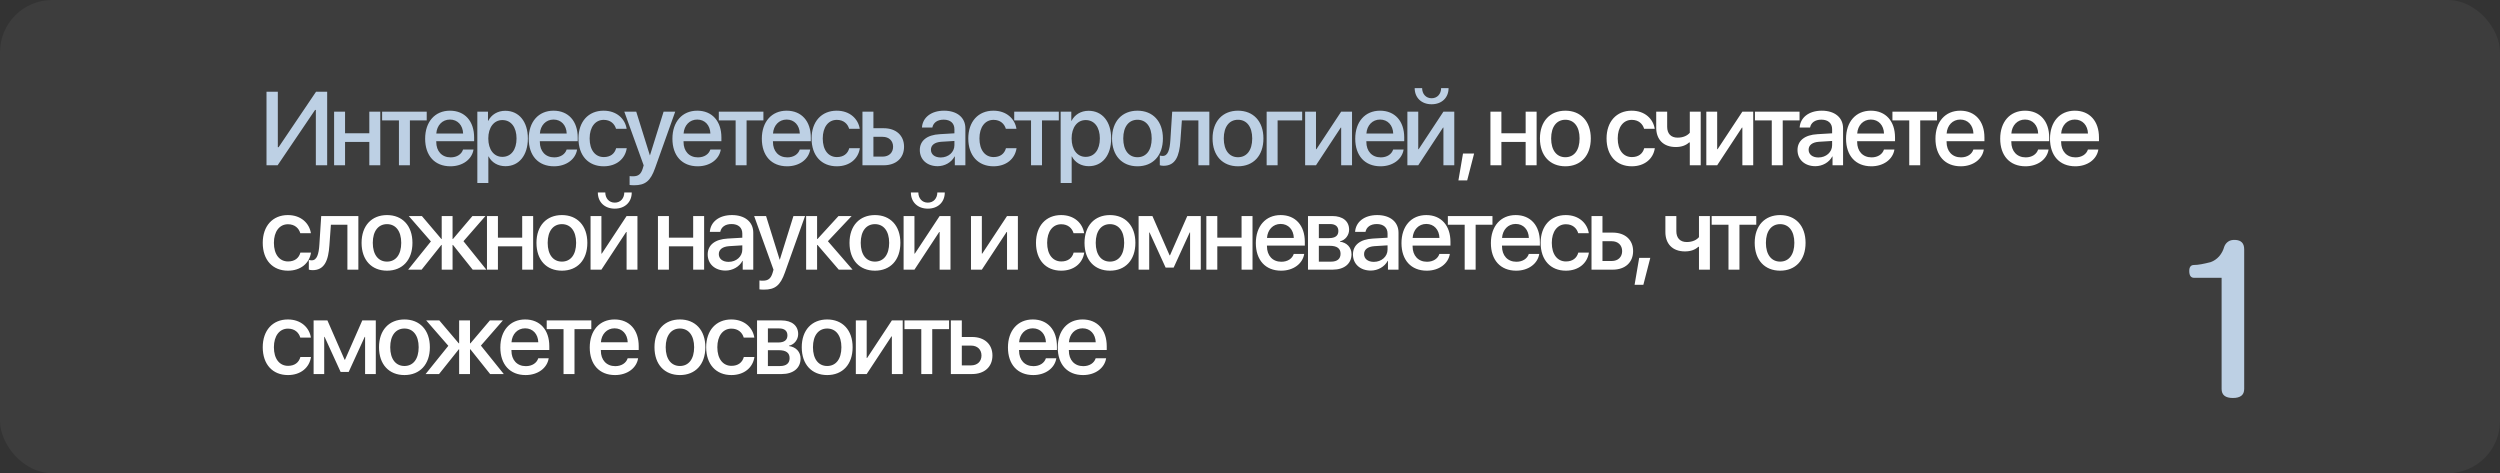
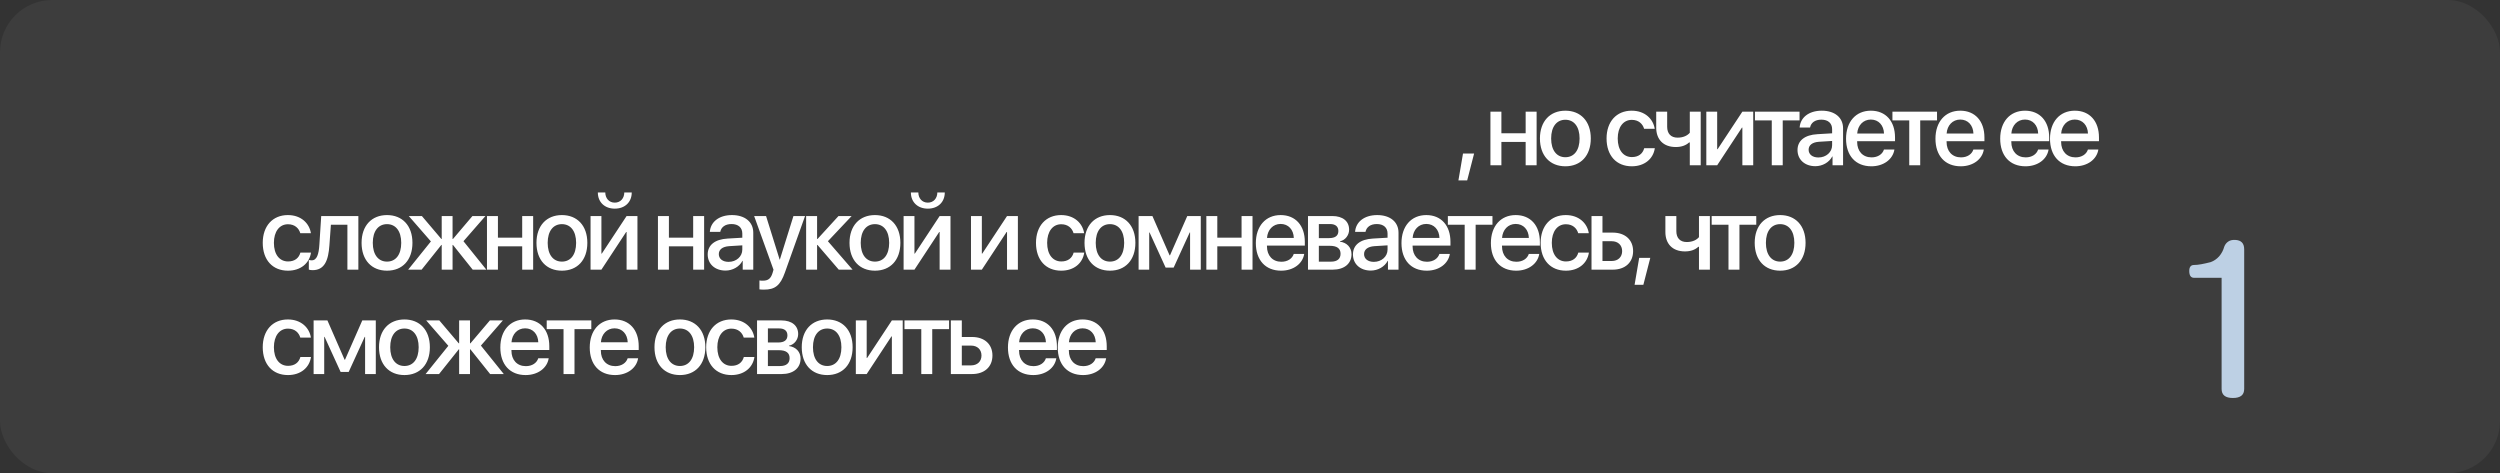
<svg xmlns="http://www.w3.org/2000/svg" width="1437" height="272" viewBox="0 0 1437 272" fill="none">
  <rect x="0" y="0" width="1437" height="272" fill="#333333" stroke="none" />
  <rect opacity="0.05" width="1437" height="272" rx="30" fill="white" />
-   <path d="M181.549 95V63.184H181.109L159.576 95H153.189V52.725H159.693V84.629H160.133L181.666 52.725H188.053V95H181.549ZM212.285 95V81.582H198.339V95H192.041V64.18H198.339V76.602H212.285V64.18H218.584V95H212.285ZM245.277 64.18V69.189H235.609V95H229.31V69.189H219.642V64.18H245.277ZM258.639 68.721C254.216 68.721 251.11 72.09 250.788 76.748H266.198C266.052 72.031 263.063 68.721 258.639 68.721ZM266.169 85.947H272.175C271.296 91.572 265.964 95.586 258.903 95.586C249.85 95.586 244.372 89.463 244.372 79.736C244.372 70.068 249.938 63.623 258.639 63.623C267.194 63.623 272.526 69.658 272.526 79.004V81.172H250.759V81.553C250.759 86.914 253.981 90.459 259.05 90.459C262.653 90.459 265.319 88.643 266.169 85.947ZM290.43 63.682C298.252 63.682 303.409 69.834 303.409 79.59C303.409 89.346 298.282 95.527 290.547 95.527C286.123 95.527 282.608 93.359 280.85 89.932H280.704V105.195H274.375V64.18H280.498V69.482H280.616C282.432 65.938 285.977 63.682 290.43 63.682ZM288.76 90.166C293.77 90.166 296.905 86.064 296.905 79.59C296.905 73.144 293.77 69.014 288.76 69.014C283.926 69.014 280.674 73.232 280.674 79.59C280.674 86.006 283.897 90.166 288.76 90.166ZM318.178 68.721C313.754 68.721 310.648 72.09 310.326 76.748H325.736C325.59 72.031 322.602 68.721 318.178 68.721ZM325.707 85.947H331.713C330.834 91.572 325.502 95.586 318.441 95.586C309.389 95.586 303.91 89.463 303.91 79.736C303.91 70.068 309.477 63.623 318.178 63.623C326.732 63.623 332.064 69.658 332.064 79.004V81.172H310.297V81.553C310.297 86.914 313.52 90.459 318.588 90.459C322.191 90.459 324.857 88.643 325.707 85.947ZM360.193 74.053H354.099C353.279 71.211 350.935 68.897 347.009 68.897C342.117 68.897 338.923 73.086 338.923 79.59C338.923 86.269 342.146 90.283 347.068 90.283C350.818 90.283 353.279 88.408 354.158 85.186H360.252C359.343 91.367 354.275 95.586 347.009 95.586C338.191 95.586 332.507 89.463 332.507 79.59C332.507 69.922 338.191 63.623 346.951 63.623C354.568 63.623 359.314 68.369 360.193 74.053ZM364.474 106.484C363.976 106.484 362.364 106.426 361.896 106.338V101.211C362.364 101.328 363.419 101.328 363.946 101.328C366.905 101.328 368.458 100.098 369.425 96.934C369.425 96.875 369.982 95.059 369.982 95.029L358.849 64.18H365.704L373.527 89.258H373.614L381.437 64.18H388.116L376.544 96.611C373.907 104.082 370.89 106.484 364.474 106.484ZM400.776 68.721C396.352 68.721 393.247 72.09 392.925 76.748H408.335C408.188 72.031 405.2 68.721 400.776 68.721ZM408.305 85.947H414.311C413.432 91.572 408.1 95.586 401.04 95.586C391.987 95.586 386.509 89.463 386.509 79.736C386.509 70.068 392.075 63.623 400.776 63.623C409.331 63.623 414.663 69.658 414.663 79.004V81.172H392.895V81.553C392.895 86.914 396.118 90.459 401.186 90.459C404.79 90.459 407.456 88.643 408.305 85.947ZM438.807 64.18V69.189H429.139V95H422.84V69.189H413.172V64.18H438.807ZM452.17 68.721C447.746 68.721 444.641 72.09 444.318 76.748H459.729C459.582 72.031 456.594 68.721 452.17 68.721ZM459.699 85.947H465.705C464.826 91.572 459.494 95.586 452.434 95.586C443.381 95.586 437.902 89.463 437.902 79.736C437.902 70.068 443.469 63.623 452.17 63.623C460.725 63.623 466.057 69.658 466.057 79.004V81.172H444.289V81.553C444.289 86.914 447.512 90.459 452.58 90.459C456.184 90.459 458.85 88.643 459.699 85.947ZM494.185 74.053H488.091C487.271 71.211 484.927 68.897 481.002 68.897C476.109 68.897 472.916 73.086 472.916 79.59C472.916 86.269 476.138 90.283 481.06 90.283C484.81 90.283 487.271 88.408 488.15 85.186H494.244C493.336 91.367 488.267 95.586 481.002 95.586C472.183 95.586 466.5 89.463 466.5 79.59C466.5 69.922 472.183 63.623 480.943 63.623C488.56 63.623 493.306 68.369 494.185 74.053ZM507.372 78.652H502.04V90.019H507.372C511.005 90.019 513.349 87.734 513.349 84.336C513.349 80.908 510.976 78.652 507.372 78.652ZM495.741 95V64.18H502.04V73.701H507.929C515.048 73.701 519.648 77.832 519.648 84.336C519.648 90.869 515.048 95 507.929 95H495.741ZM540.719 90.518C545.143 90.518 548.6 87.471 548.6 83.457V81.025L541.012 81.494C537.233 81.758 535.094 83.428 535.094 86.064C535.094 88.76 537.321 90.518 540.719 90.518ZM538.961 95.527C532.926 95.527 528.707 91.777 528.707 86.24C528.707 80.85 532.838 77.539 540.163 77.129L548.6 76.631V74.258C548.6 70.83 546.286 68.779 542.418 68.779C538.756 68.779 536.471 70.537 535.914 73.291H529.938C530.289 67.725 535.036 63.623 542.653 63.623C550.123 63.623 554.899 67.578 554.899 73.76V95H548.834V89.932H548.688C546.901 93.359 543.004 95.527 538.961 95.527ZM584.258 74.053H578.164C577.344 71.211 575 68.897 571.074 68.897C566.182 68.897 562.988 73.086 562.988 79.59C562.988 86.269 566.211 90.283 571.133 90.283C574.883 90.283 577.344 88.408 578.223 85.186H584.316C583.408 91.367 578.34 95.586 571.074 95.586C562.256 95.586 556.572 89.463 556.572 79.59C556.572 69.922 562.256 63.623 571.016 63.623C578.633 63.623 583.379 68.369 584.258 74.053ZM608.607 64.18V69.189H598.939V95H592.64V69.189H582.972V64.18H608.607ZM625.72 63.682C633.542 63.682 638.698 69.834 638.698 79.59C638.698 89.346 633.571 95.527 625.837 95.527C621.413 95.527 617.898 93.359 616.14 89.932H615.993V105.195H609.665V64.18H615.788V69.482H615.905C617.722 65.938 621.267 63.682 625.72 63.682ZM624.05 90.166C629.06 90.166 632.195 86.064 632.195 79.59C632.195 73.144 629.06 69.014 624.05 69.014C619.216 69.014 615.964 73.232 615.964 79.59C615.964 86.006 619.187 90.166 624.05 90.166ZM653.819 95.586C645.001 95.586 639.2 89.522 639.2 79.59C639.2 69.688 645.03 63.623 653.819 63.623C662.608 63.623 668.438 69.688 668.438 79.59C668.438 89.522 662.638 95.586 653.819 95.586ZM653.819 90.371C658.8 90.371 661.993 86.445 661.993 79.59C661.993 72.764 658.77 68.838 653.819 68.838C648.868 68.838 645.645 72.764 645.645 79.59C645.645 86.445 648.868 90.371 653.819 90.371ZM678.491 80.967C677.905 89.697 675.707 95.293 668.793 95.293C667.768 95.293 667.036 95.117 666.655 94.971V89.404C666.948 89.492 667.534 89.639 668.325 89.639C671.313 89.639 672.368 86.064 672.719 80.703L673.774 64.18H695.131V95H688.832V69.189H679.34L678.491 80.967ZM711.6 95.586C702.781 95.586 696.98 89.522 696.98 79.59C696.98 69.688 702.811 63.623 711.6 63.623C720.389 63.623 726.219 69.688 726.219 79.59C726.219 89.522 720.418 95.586 711.6 95.586ZM711.6 90.371C716.58 90.371 719.773 86.445 719.773 79.59C719.773 72.764 716.551 68.838 711.6 68.838C706.648 68.838 703.426 72.764 703.426 79.59C703.426 86.445 706.648 90.371 711.6 90.371ZM748.488 69.189H734.367V95H728.068V64.18H748.488V69.189ZM756.431 95H750.191V64.18H756.431V85.772H756.665L770.904 64.18H777.144V95H770.904V73.35H770.669L756.431 95ZM793.261 68.721C788.837 68.721 785.731 72.09 785.409 76.748H800.819C800.673 72.031 797.684 68.721 793.261 68.721ZM800.79 85.947H806.796C805.917 91.572 800.585 95.586 793.524 95.586C784.471 95.586 778.993 89.463 778.993 79.736C778.993 70.068 784.559 63.623 793.261 63.623C801.815 63.623 807.147 69.658 807.147 79.004V81.172H785.38V81.553C785.38 86.914 788.602 90.459 793.671 90.459C797.274 90.459 799.94 88.643 800.79 85.947ZM815.207 95H808.967V64.18H815.207V85.772H815.442L829.68 64.18H835.92V95H829.68V73.35H829.446L815.207 95ZM813.157 50.645H817.434C817.463 53.955 819.573 56.475 822.883 56.475C826.223 56.475 828.332 53.955 828.362 50.645H832.639C832.639 56.182 828.713 59.932 822.883 59.932C817.082 59.932 813.157 56.182 813.157 50.645Z" fill="#BDD0E4" />
  <path d="M843.336 103.701H838.297L840.934 88.232H847.32L843.336 103.701ZM876.946 95V81.582H863.001V95H856.702V64.18H863.001V76.602H876.946V64.18H883.245V95H876.946ZM899.772 95.586C890.954 95.586 885.153 89.522 885.153 79.59C885.153 69.688 890.983 63.623 899.772 63.623C908.561 63.623 914.391 69.688 914.391 79.59C914.391 89.522 908.591 95.586 899.772 95.586ZM899.772 90.371C904.753 90.371 907.946 86.445 907.946 79.59C907.946 72.764 904.723 68.838 899.772 68.838C894.821 68.838 891.598 72.764 891.598 79.59C891.598 86.445 894.821 90.371 899.772 90.371ZM951.137 74.053H945.043C944.223 71.211 941.879 68.897 937.953 68.897C933.061 68.897 929.867 73.086 929.867 79.59C929.867 86.269 933.09 90.283 938.012 90.283C941.762 90.283 944.223 88.408 945.102 85.186H951.195C950.287 91.367 945.219 95.586 937.953 95.586C929.135 95.586 923.451 89.463 923.451 79.59C923.451 69.922 929.135 63.623 937.895 63.623C945.512 63.623 950.258 68.369 951.137 74.053ZM977.566 95H971.297V81.875H970.886C969.216 83.457 966.668 84.512 963.269 84.512C956.004 84.512 951.99 80.088 951.99 73.35V64.18H958.289V72.881C958.289 76.719 960.369 79.121 964.265 79.121C967.693 79.121 970.007 77.832 971.297 76.309V64.18H977.566V95ZM987.032 95H980.792V64.18H987.032V85.772H987.267L1001.51 64.18H1007.75V95H1001.51V73.35H1001.27L987.032 95ZM1034.38 64.18V69.189H1024.71V95H1018.41V69.189H1008.74V64.18H1034.38ZM1045.22 90.518C1049.65 90.518 1053.1 87.471 1053.1 83.457V81.025L1045.52 81.494C1041.74 81.758 1039.6 83.428 1039.6 86.064C1039.6 88.76 1041.82 90.518 1045.22 90.518ZM1043.47 95.527C1037.43 95.527 1033.21 91.777 1033.21 86.24C1033.21 80.85 1037.34 77.539 1044.67 77.129L1053.1 76.631V74.258C1053.1 70.83 1050.79 68.779 1046.92 68.779C1043.26 68.779 1040.97 70.537 1040.42 73.291H1034.44C1034.79 67.725 1039.54 63.623 1047.16 63.623C1054.63 63.623 1059.4 67.578 1059.4 73.76V95H1053.34V89.932H1053.19C1051.4 93.359 1047.51 95.527 1043.47 95.527ZM1075.37 68.721C1070.95 68.721 1067.84 72.09 1067.52 76.748H1082.93C1082.79 72.031 1079.8 68.721 1075.37 68.721ZM1082.9 85.947H1088.91C1088.03 91.572 1082.7 95.586 1075.64 95.586C1066.58 95.586 1061.11 89.463 1061.11 79.736C1061.11 70.068 1066.67 63.623 1075.37 63.623C1083.93 63.623 1089.26 69.658 1089.26 79.004V81.172H1067.49V81.553C1067.49 86.914 1070.71 90.459 1075.78 90.459C1079.39 90.459 1082.05 88.643 1082.9 85.947ZM1113.4 64.18V69.189H1103.74V95H1097.44V69.189H1087.77V64.18H1113.4ZM1126.77 68.721C1122.34 68.721 1119.24 72.09 1118.92 76.748H1134.33C1134.18 72.031 1131.19 68.721 1126.77 68.721ZM1134.3 85.947H1140.3C1139.42 91.572 1134.09 95.586 1127.03 95.586C1117.98 95.586 1112.5 89.463 1112.5 79.736C1112.5 70.068 1118.07 63.623 1126.77 63.623C1135.32 63.623 1140.65 69.658 1140.65 79.004V81.172H1118.89V81.553C1118.89 86.914 1122.11 90.459 1127.18 90.459C1130.78 90.459 1133.45 88.643 1134.3 85.947ZM1163.98 68.721C1159.56 68.721 1156.45 72.09 1156.13 76.748H1171.54C1171.39 72.031 1168.4 68.721 1163.98 68.721ZM1171.51 85.947H1177.52C1176.64 91.572 1171.31 95.586 1164.24 95.586C1155.19 95.586 1149.71 89.463 1149.71 79.736C1149.71 70.068 1155.28 63.623 1163.98 63.623C1172.54 63.623 1177.87 69.658 1177.87 79.004V81.172H1156.1V81.553C1156.1 86.914 1159.32 90.459 1164.39 90.459C1167.99 90.459 1170.66 88.643 1171.51 85.947ZM1192.61 68.721C1188.18 68.721 1185.08 72.09 1184.76 76.748H1200.17C1200.02 72.031 1197.03 68.721 1192.61 68.721ZM1200.14 85.947H1206.14C1205.26 91.572 1199.93 95.586 1192.87 95.586C1183.82 95.586 1178.34 89.463 1178.34 79.736C1178.34 70.068 1183.91 63.623 1192.61 63.623C1201.16 63.623 1206.49 69.658 1206.49 79.004V81.172H1184.73V81.553C1184.73 86.914 1187.95 90.459 1193.02 90.459C1196.62 90.459 1199.29 88.643 1200.14 85.947ZM178.707 134.053H172.613C171.793 131.211 169.449 128.896 165.523 128.896C160.631 128.896 157.438 133.086 157.438 139.59C157.438 146.27 160.66 150.283 165.582 150.283C169.332 150.283 171.793 148.408 172.672 145.186H178.766C177.857 151.367 172.789 155.586 165.523 155.586C156.705 155.586 151.021 149.463 151.021 139.59C151.021 129.922 156.705 123.623 165.465 123.623C173.082 123.623 177.828 128.369 178.707 134.053ZM189.345 140.967C188.759 149.697 186.562 155.293 179.648 155.293C178.623 155.293 177.89 155.117 177.509 154.971V149.404C177.802 149.492 178.388 149.639 179.179 149.639C182.168 149.639 183.222 146.064 183.574 140.703L184.629 124.18H205.986V155H199.687V129.189H190.195L189.345 140.967ZM222.454 155.586C213.636 155.586 207.835 149.521 207.835 139.59C207.835 129.688 213.665 123.623 222.454 123.623C231.243 123.623 237.073 129.688 237.073 139.59C237.073 149.521 231.273 155.586 222.454 155.586ZM222.454 150.371C227.435 150.371 230.628 146.445 230.628 139.59C230.628 132.764 227.405 128.838 222.454 128.838C217.503 128.838 214.28 132.764 214.28 139.59C214.28 146.445 217.503 150.371 222.454 150.371ZM266.403 138.652L279.557 155H271.706L260.368 140.791H260.134V155H253.893V140.791H253.688L242.35 155H234.616L247.682 138.77L234.968 124.18H242.497L253.688 137.363H253.893V124.18H260.134V137.363H260.368L271.559 124.18H279.03L266.403 138.652ZM300.157 155V141.582H286.211V155H279.912V124.18H286.211V136.602H300.157V124.18H306.455V155H300.157ZM322.982 155.586C314.164 155.586 308.363 149.521 308.363 139.59C308.363 129.688 314.193 123.623 322.982 123.623C331.771 123.623 337.602 129.688 337.602 139.59C337.602 149.521 331.801 155.586 322.982 155.586ZM322.982 150.371C327.963 150.371 331.156 146.445 331.156 139.59C331.156 132.764 327.934 128.838 322.982 128.838C318.031 128.838 314.809 132.764 314.809 139.59C314.809 146.445 318.031 150.371 322.982 150.371ZM345.691 155H339.451V124.18H345.691V145.771H345.925L360.164 124.18H366.404V155H360.164V133.35H359.929L345.691 155ZM343.64 110.645H347.918C347.947 113.955 350.056 116.475 353.367 116.475C356.707 116.475 358.816 113.955 358.845 110.645H363.123C363.123 116.182 359.197 119.932 353.367 119.932C347.566 119.932 343.64 116.182 343.64 110.645ZM398.432 155V141.582H384.487V155H378.188V124.18H384.487V136.602H398.432V124.18H404.731V155H398.432ZM418.797 150.518C423.221 150.518 426.678 147.471 426.678 143.457V141.025L419.09 141.494C415.311 141.758 413.172 143.428 413.172 146.064C413.172 148.76 415.399 150.518 418.797 150.518ZM417.039 155.527C411.004 155.527 406.786 151.777 406.786 146.24C406.786 140.85 410.916 137.539 418.241 137.129L426.678 136.631V134.258C426.678 130.83 424.364 128.779 420.496 128.779C416.834 128.779 414.549 130.537 413.993 133.291H408.016C408.368 127.725 413.114 123.623 420.731 123.623C428.202 123.623 432.977 127.578 432.977 133.76V155H426.913V149.932H426.766C424.979 153.359 421.082 155.527 417.039 155.527ZM439.104 166.484C438.605 166.484 436.994 166.426 436.525 166.338V161.211C436.994 161.328 438.049 161.328 438.576 161.328C441.535 161.328 443.088 160.098 444.055 156.934C444.055 156.875 444.611 155.059 444.611 155.029L433.479 124.18H440.334L448.156 149.258H448.244L456.066 124.18H462.746L451.174 156.611C448.537 164.082 445.52 166.484 439.104 166.484ZM475.875 138.652L490.054 155H482.115L469.898 140.791H469.664V155H463.365V124.18H469.664V137.363H469.898L481.968 124.18H489.527L475.875 138.652ZM502.919 155.586C494.101 155.586 488.3 149.521 488.3 139.59C488.3 129.688 494.13 123.623 502.919 123.623C511.708 123.623 517.538 129.688 517.538 139.59C517.538 149.521 511.737 155.586 502.919 155.586ZM502.919 150.371C507.9 150.371 511.093 146.445 511.093 139.59C511.093 132.764 507.87 128.838 502.919 128.838C497.968 128.838 494.745 132.764 494.745 139.59C494.745 146.445 497.968 150.371 502.919 150.371ZM525.628 155H519.388V124.18H525.628V145.771H525.862L540.1 124.18H546.341V155H540.1V133.35H539.866L525.628 155ZM523.577 110.645H527.854C527.884 113.955 529.993 116.475 533.304 116.475C536.643 116.475 538.753 113.955 538.782 110.645H543.059C543.059 116.182 539.134 119.932 533.304 119.932C527.503 119.932 523.577 116.182 523.577 110.645ZM564.365 155H558.125V124.18H564.365V145.771H564.6L578.838 124.18H585.078V155H578.838V133.35H578.604L564.365 155ZM623.171 134.053H617.077C616.257 131.211 613.913 128.896 609.987 128.896C605.095 128.896 601.902 133.086 601.902 139.59C601.902 146.27 605.124 150.283 610.046 150.283C613.796 150.283 616.257 148.408 617.136 145.186H623.23C622.321 151.367 617.253 155.586 609.987 155.586C601.169 155.586 595.486 149.463 595.486 139.59C595.486 129.922 601.169 123.623 609.929 123.623C617.546 123.623 622.292 128.369 623.171 134.053ZM637.999 155.586C629.18 155.586 623.38 149.521 623.38 139.59C623.38 129.688 629.21 123.623 637.999 123.623C646.788 123.623 652.618 129.688 652.618 139.59C652.618 149.521 646.817 155.586 637.999 155.586ZM637.999 150.371C642.979 150.371 646.173 146.445 646.173 139.59C646.173 132.764 642.95 128.838 637.999 128.838C633.048 128.838 629.825 132.764 629.825 139.59C629.825 146.445 633.048 150.371 637.999 150.371ZM660.561 155H654.467V124.18H662.407L672.28 146.768H672.514L682.446 124.18H690.209V155H684.057V133.613H683.852L674.623 153.799H669.995L660.766 133.613H660.561V155ZM713.65 155V141.582H699.705V155H693.406V124.18H699.705V136.602H713.65V124.18H719.949V155H713.65ZM736.125 128.721C731.701 128.721 728.595 132.09 728.273 136.748H743.683C743.537 132.031 740.548 128.721 736.125 128.721ZM743.654 145.947H749.66C748.781 151.572 743.449 155.586 736.388 155.586C727.336 155.586 721.857 149.463 721.857 139.736C721.857 130.068 727.423 123.623 736.125 123.623C744.679 123.623 750.011 129.658 750.011 139.004V141.172H728.244V141.553C728.244 146.914 731.466 150.459 736.535 150.459C740.138 150.459 742.804 148.643 743.654 145.947ZM764.546 128.779H758.071V136.865H763.931C767.505 136.865 769.292 135.488 769.292 132.764C769.292 130.215 767.622 128.779 764.546 128.779ZM764.341 141.289H758.071V150.4H765.044C768.618 150.4 770.552 148.818 770.552 145.859C770.552 142.812 768.501 141.289 764.341 141.289ZM751.831 155V124.18H765.835C771.841 124.18 775.474 127.168 775.474 132.031C775.474 135.225 773.189 138.125 770.23 138.682V138.916C774.214 139.443 776.851 142.256 776.851 146.123C776.851 151.543 772.691 155 766.011 155H751.831ZM789.686 150.518C794.11 150.518 797.567 147.471 797.567 143.457V141.025L789.979 141.494C786.2 141.758 784.061 143.428 784.061 146.064C784.061 148.76 786.288 150.518 789.686 150.518ZM787.929 155.527C781.893 155.527 777.675 151.777 777.675 146.24C777.675 140.85 781.805 137.539 789.13 137.129L797.567 136.631V134.258C797.567 130.83 795.253 128.779 791.386 128.779C787.723 128.779 785.438 130.537 784.882 133.291H778.905C779.257 127.725 784.003 123.623 791.62 123.623C799.091 123.623 803.866 127.578 803.866 133.76V155H797.802V149.932H797.655C795.868 153.359 791.971 155.527 787.929 155.527ZM819.836 128.721C815.412 128.721 812.307 132.09 811.985 136.748H827.395C827.248 132.031 824.26 128.721 819.836 128.721ZM827.366 145.947H833.371C832.493 151.572 827.161 155.586 820.1 155.586C811.047 155.586 805.569 149.463 805.569 139.736C805.569 130.068 811.135 123.623 819.836 123.623C828.391 123.623 833.723 129.658 833.723 139.004V141.172H811.955V141.553C811.955 146.914 815.178 150.459 820.246 150.459C823.85 150.459 826.516 148.643 827.366 145.947ZM857.867 124.18V129.189H848.199V155H841.9V129.189H832.232V124.18H857.867ZM871.23 128.721C866.806 128.721 863.701 132.09 863.379 136.748H878.789C878.642 132.031 875.654 128.721 871.23 128.721ZM878.759 145.947H884.765C883.886 151.572 878.554 155.586 871.494 155.586C862.441 155.586 856.963 149.463 856.963 139.736C856.963 130.068 862.529 123.623 871.23 123.623C879.785 123.623 885.117 129.658 885.117 139.004V141.172H863.349V141.553C863.349 146.914 866.572 150.459 871.64 150.459C875.244 150.459 877.91 148.643 878.759 145.947ZM913.245 134.053H907.152C906.331 131.211 903.987 128.896 900.062 128.896C895.169 128.896 891.976 133.086 891.976 139.59C891.976 146.27 895.198 150.283 900.12 150.283C903.87 150.283 906.331 148.408 907.21 145.186H913.304C912.396 151.367 907.327 155.586 900.062 155.586C891.243 155.586 885.56 149.463 885.56 139.59C885.56 129.922 891.243 123.623 900.003 123.623C907.62 123.623 912.366 128.369 913.245 134.053ZM926.432 138.652H921.1V150.02H926.432C930.065 150.02 932.409 147.734 932.409 144.336C932.409 140.908 930.036 138.652 926.432 138.652ZM914.802 155V124.18H921.1V133.701H926.989C934.108 133.701 938.708 137.832 938.708 144.336C938.708 150.869 934.108 155 926.989 155H914.802ZM944.6 163.701H939.561L942.198 148.232H948.584L944.6 163.701ZM982.839 155H976.57V141.875H976.16C974.49 143.457 971.941 144.512 968.543 144.512C961.277 144.512 957.263 140.088 957.263 133.35V124.18H963.562V132.881C963.562 136.719 965.642 139.121 969.539 139.121C972.966 139.121 975.281 137.832 976.57 136.309V124.18H982.839V155ZM1009.5 124.18V129.189H999.835V155H993.536V129.189H983.868V124.18H1009.5ZM1023.22 155.586C1014.4 155.586 1008.6 149.521 1008.6 139.59C1008.6 129.688 1014.43 123.623 1023.22 123.623C1032.01 123.623 1037.84 129.688 1037.84 139.59C1037.84 149.521 1032.04 155.586 1023.22 155.586ZM1023.22 150.371C1028.2 150.371 1031.39 146.445 1031.39 139.59C1031.39 132.764 1028.17 128.838 1023.22 128.838C1018.27 128.838 1015.04 132.764 1015.04 139.59C1015.04 146.445 1018.27 150.371 1023.22 150.371ZM178.707 194.053H172.613C171.793 191.211 169.449 188.896 165.523 188.896C160.631 188.896 157.438 193.086 157.438 199.59C157.438 206.27 160.66 210.283 165.582 210.283C169.332 210.283 171.793 208.408 172.672 205.186H178.766C177.857 211.367 172.789 215.586 165.523 215.586C156.705 215.586 151.021 209.463 151.021 199.59C151.021 189.922 156.705 183.623 165.465 183.623C173.082 183.623 177.828 188.369 178.707 194.053ZM186.357 215H180.263V184.18H188.203L198.076 206.768H198.31L208.242 184.18H216.005V215H209.853V193.613H209.648L200.42 213.799H195.791L186.562 193.613H186.357V215ZM232.474 215.586C223.655 215.586 217.855 209.521 217.855 199.59C217.855 189.688 223.685 183.623 232.474 183.623C241.263 183.623 247.093 189.688 247.093 199.59C247.093 209.521 241.292 215.586 232.474 215.586ZM232.474 210.371C237.454 210.371 240.648 206.445 240.648 199.59C240.648 192.764 237.425 188.838 232.474 188.838C227.523 188.838 224.3 192.764 224.3 199.59C224.3 206.445 227.523 210.371 232.474 210.371ZM276.423 198.652L289.577 215H281.725L270.387 200.791H270.153V215H263.913V200.791H263.708L252.37 215H244.636L257.702 198.77L244.987 184.18H252.516L263.708 197.363H263.913V184.18H270.153V197.363H270.387L281.579 184.18H289.05L276.423 198.652ZM301.856 188.721C297.432 188.721 294.327 192.09 294.004 196.748H309.414C309.268 192.031 306.28 188.721 301.856 188.721ZM309.385 205.947H315.391C314.512 211.572 309.18 215.586 302.12 215.586C293.067 215.586 287.588 209.463 287.588 199.736C287.588 190.068 293.155 183.623 301.856 183.623C310.411 183.623 315.743 189.658 315.743 199.004V201.172H293.975V201.553C293.975 206.914 297.198 210.459 302.266 210.459C305.87 210.459 308.536 208.643 309.385 205.947ZM339.887 184.18V189.189H330.219V215H323.92V189.189H314.252V184.18H339.887ZM353.25 188.721C348.826 188.721 345.72 192.09 345.398 196.748H360.808C360.662 192.031 357.673 188.721 353.25 188.721ZM360.779 205.947H366.785C365.906 211.572 360.574 215.586 353.513 215.586C344.461 215.586 338.982 209.463 338.982 199.736C338.982 190.068 344.548 183.623 353.25 183.623C361.804 183.623 367.136 189.658 367.136 199.004V201.172H345.369V201.553C345.369 206.914 348.591 210.459 353.66 210.459C357.263 210.459 359.929 208.643 360.779 205.947ZM390.815 215.586C381.997 215.586 376.196 209.521 376.196 199.59C376.196 189.688 382.026 183.623 390.815 183.623C399.604 183.623 405.434 189.688 405.434 199.59C405.434 209.521 399.634 215.586 390.815 215.586ZM390.815 210.371C395.796 210.371 398.989 206.445 398.989 199.59C398.989 192.764 395.766 188.838 390.815 188.838C385.864 188.838 382.641 192.764 382.641 199.59C382.641 206.445 385.864 210.371 390.815 210.371ZM433.592 194.053H427.498C426.678 191.211 424.334 188.896 420.409 188.896C415.516 188.896 412.323 193.086 412.323 199.59C412.323 206.27 415.545 210.283 420.467 210.283C424.217 210.283 426.678 208.408 427.557 205.186H433.651C432.743 211.367 427.674 215.586 420.409 215.586C411.59 215.586 405.907 209.463 405.907 199.59C405.907 189.922 411.59 183.623 420.35 183.623C427.967 183.623 432.713 188.369 433.592 194.053ZM447.863 188.779H441.389V196.865H447.248C450.822 196.865 452.609 195.488 452.609 192.764C452.609 190.215 450.939 188.779 447.863 188.779ZM447.658 201.289H441.389V210.4H448.361C451.936 210.4 453.869 208.818 453.869 205.859C453.869 202.812 451.818 201.289 447.658 201.289ZM435.148 215V184.18H449.152C455.158 184.18 458.791 187.168 458.791 192.031C458.791 195.225 456.506 198.125 453.547 198.682V198.916C457.531 199.443 460.168 202.256 460.168 206.123C460.168 211.543 456.008 215 449.328 215H435.148ZM475.464 215.586C466.646 215.586 460.845 209.521 460.845 199.59C460.845 189.688 466.675 183.623 475.464 183.623C484.254 183.623 490.084 189.688 490.084 199.59C490.084 209.521 484.283 215.586 475.464 215.586ZM475.464 210.371C480.445 210.371 483.638 206.445 483.638 199.59C483.638 192.764 480.416 188.838 475.464 188.838C470.513 188.838 467.291 192.764 467.291 199.59C467.291 206.445 470.513 210.371 475.464 210.371ZM498.173 215H491.933V184.18H498.173V205.771H498.407L512.646 184.18H518.886V215H512.646V193.35H512.411L498.173 215ZM545.52 184.18V189.189H535.852V215H529.554V189.189H519.886V184.18H545.52ZM558.18 198.652H552.848V210.02H558.18C561.813 210.02 564.157 207.734 564.157 204.336C564.157 200.908 561.784 198.652 558.18 198.652ZM546.549 215V184.18H552.848V193.701H558.737C565.856 193.701 570.455 197.832 570.455 204.336C570.455 210.869 565.856 215 558.737 215H546.549ZM593.636 188.721C589.212 188.721 586.107 192.09 585.785 196.748H601.195C601.048 192.031 598.06 188.721 593.636 188.721ZM601.166 205.947H607.171C606.293 211.572 600.961 215.586 593.9 215.586C584.847 215.586 579.369 209.463 579.369 199.736C579.369 190.068 584.935 183.623 593.636 183.623C602.191 183.623 607.523 189.658 607.523 199.004V201.172H585.755V201.553C585.755 206.914 588.978 210.459 594.046 210.459C597.65 210.459 600.316 208.643 601.166 205.947ZM622.263 188.721C617.839 188.721 614.734 192.09 614.411 196.748H629.821C629.675 192.031 626.687 188.721 622.263 188.721ZM629.792 205.947H635.798C634.919 211.572 629.587 215.586 622.527 215.586C613.474 215.586 607.995 209.463 607.995 199.736C607.995 190.068 613.562 183.623 622.263 183.623C630.818 183.623 636.15 189.658 636.15 199.004V201.172H614.382V201.553C614.382 206.914 617.605 210.459 622.673 210.459C626.277 210.459 628.943 208.643 629.792 205.947Z" fill="white" />
  <path d="M1261.14 159.68C1259.38 159.68 1258.46 158.47 1258.39 156.05C1258.31 153.557 1259.23 152.31 1261.14 152.31C1262.31 152.31 1263.7 152.163 1265.32 151.87C1266.93 151.577 1268.73 151.173 1270.71 150.66C1272.54 150 1274.15 148.9 1275.55 147.36C1276.94 145.747 1277.93 143.877 1278.52 141.75C1278.96 140.577 1279.69 139.623 1280.72 138.89C1281.74 138.157 1283.1 137.827 1284.79 137.9C1288.23 138.047 1289.96 139.843 1289.96 143.29V223.59C1289.96 227.037 1287.79 228.76 1283.47 228.76C1279.14 228.76 1276.98 227.037 1276.98 223.59V159.68H1261.14Z" fill="#BDD0E4" />
</svg>